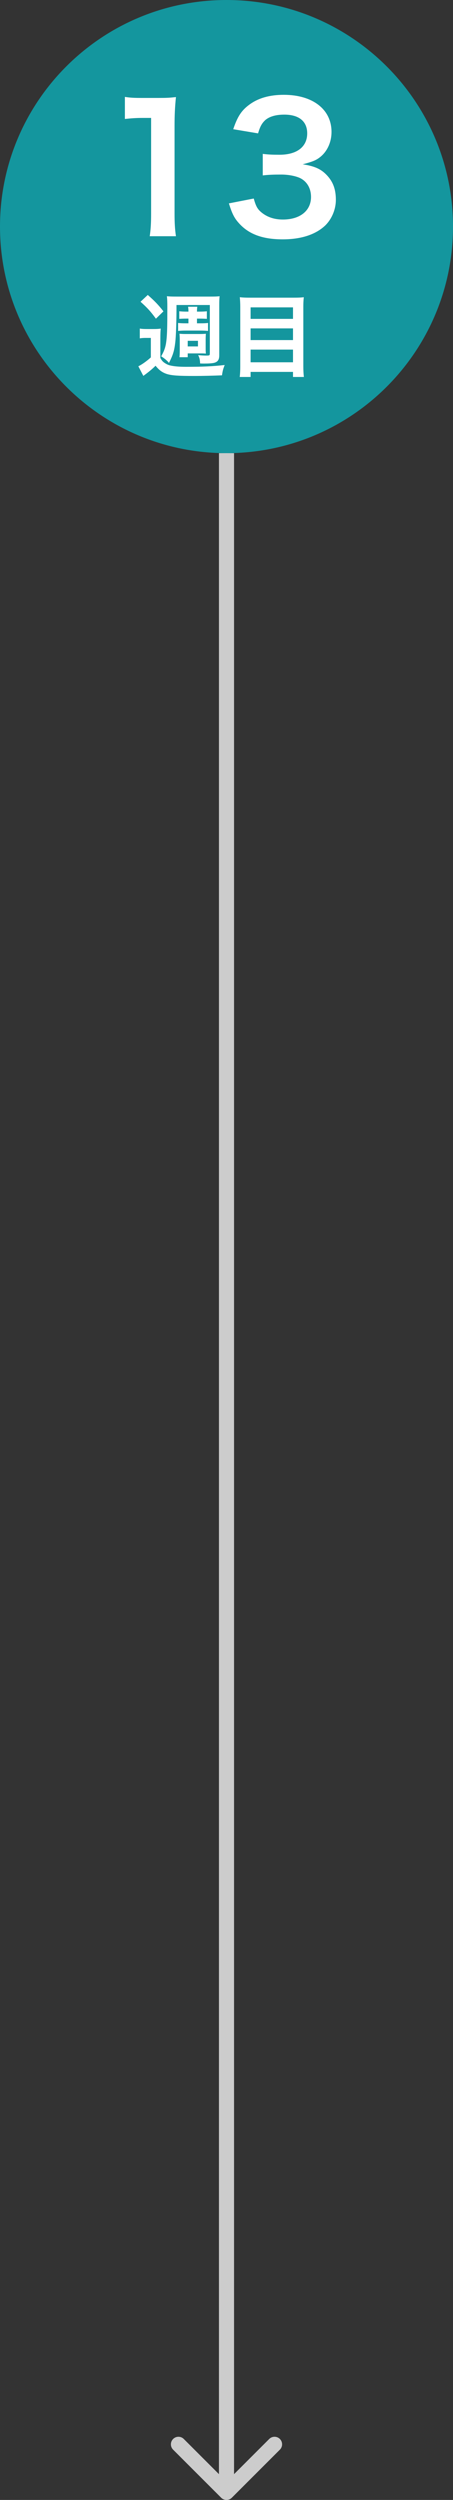
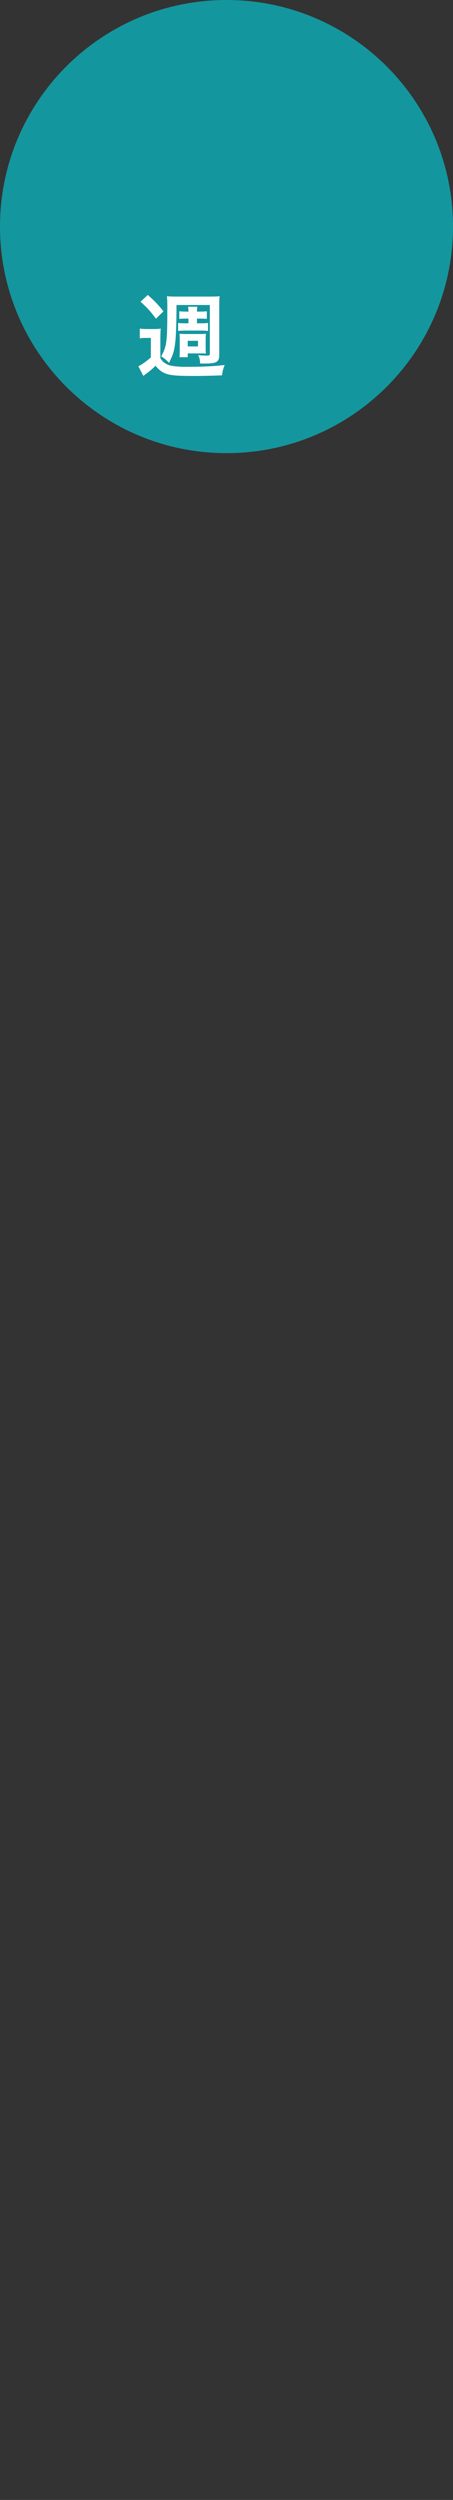
<svg xmlns="http://www.w3.org/2000/svg" width="60" height="331" viewBox="0 0 60 331" fill="none">
  <rect x="0" y="0" width="60" height="331" fill="#333333" stroke="none" />
-   <path fill-rule="evenodd" clip-rule="evenodd" d="M37.071 324.343L30.707 330.707C30.317 331.098 29.683 331.098 29.293 330.707L22.929 324.343C22.538 323.953 22.538 323.319 22.929 322.929C23.32 322.538 23.953 322.538 24.343 322.929L29 327.586L29 60L31 60L31 327.586L35.657 322.929C36.047 322.538 36.681 322.538 37.071 322.929C37.462 323.319 37.462 323.953 37.071 324.343Z" fill="#CCCCCC" />
  <path d="M60 30C60 46.569 46.569 60 30 60C13.431 60 0 46.569 0 30C0 13.431 13.431 0 30 0C46.569 0 60 13.431 60 30Z" fill="#14969E" />
-   <path d="M30.317 26.929L33.606 26.285C33.905 27.343 34.112 27.711 34.687 28.171C35.446 28.769 36.366 29.068 37.47 29.068C39.747 29.068 41.196 27.895 41.196 26.078C41.196 25.02 40.736 24.146 39.908 23.663C39.356 23.341 38.275 23.111 37.263 23.111C36.251 23.111 35.584 23.134 34.802 23.226V20.374C35.538 20.466 36.044 20.489 37.033 20.489C39.333 20.489 40.69 19.431 40.69 17.66C40.69 16.073 39.609 15.176 37.654 15.176C36.527 15.176 35.699 15.429 35.147 15.889C34.687 16.326 34.457 16.717 34.181 17.66L30.892 17.108C31.467 15.406 31.996 14.601 33.077 13.819C34.25 12.968 35.745 12.554 37.585 12.554C41.426 12.554 43.91 14.486 43.91 17.476C43.91 18.856 43.312 20.121 42.323 20.857C41.817 21.248 41.311 21.432 40.092 21.754C41.725 22.007 42.576 22.398 43.381 23.295C44.14 24.146 44.485 25.112 44.485 26.469C44.485 27.711 43.956 28.976 43.105 29.827C41.84 31.046 39.908 31.69 37.447 31.69C34.756 31.69 32.916 31 31.605 29.505C31.03 28.861 30.731 28.263 30.317 26.929Z" fill="white" />
-   <path d="M23.304 31.276H19.831C19.969 30.379 20.015 29.482 20.015 28.286V15.613H18.911C18.06 15.613 17.393 15.659 16.542 15.751V12.83C17.255 12.945 17.761 12.968 18.842 12.968H20.958C22.131 12.968 22.476 12.945 23.304 12.853C23.166 14.21 23.12 15.268 23.12 16.648V28.286C23.12 29.505 23.166 30.333 23.304 31.276Z" fill="white" />
-   <path d="M33.108 39.412H38.952C39.516 39.412 39.876 39.4 40.236 39.352C40.188 39.832 40.176 40.168 40.176 40.588V48.46C40.176 49.072 40.2 49.492 40.248 49.912H38.808V49.24H33.192V49.912H31.752C31.8 49.504 31.824 49.084 31.824 48.556V40.636C31.824 40.168 31.8 39.748 31.764 39.352C32.16 39.4 32.544 39.412 33.108 39.412ZM33.192 42.22H38.808V40.696H33.192V42.22ZM33.192 43.48V45.028H38.808V43.48H33.192ZM33.192 46.288V47.968H38.808V46.288H33.192Z" fill="white" />
  <path d="M24.96 42.808V42.184H24.756C24.348 42.184 24.024 42.196 23.748 42.22V41.212C24.048 41.248 24.372 41.26 24.756 41.26H24.96V41.152C24.96 40.972 24.936 40.756 24.912 40.612H26.136C26.112 40.708 26.088 40.996 26.088 41.164V41.26H26.4C26.784 41.26 27.108 41.248 27.396 41.212V42.22C27.12 42.196 26.808 42.184 26.4 42.184H26.088V42.808H26.544C27 42.808 27.264 42.796 27.552 42.76V43.816C27.216 43.78 26.94 43.768 26.544 43.768H24.612C24.24 43.768 23.94 43.78 23.592 43.816V42.76C23.88 42.796 24.156 42.808 24.612 42.808H24.96ZM27.792 40.384H23.376C23.376 40.552 23.376 40.66 23.376 40.756C23.376 42.58 23.304 44.632 23.208 45.376C23.076 46.468 22.92 46.984 22.38 48.052C22.2 47.8 21.804 47.464 21.348 47.176C22.092 45.868 22.164 45.244 22.164 40.648C22.164 39.976 22.152 39.568 22.104 39.22C22.464 39.256 22.692 39.268 23.376 39.268H27.84C28.56 39.268 28.752 39.256 29.088 39.22C29.052 39.544 29.04 39.784 29.04 40.492V47.032C29.04 47.632 28.848 47.908 28.368 48.04C28.116 48.1 27.696 48.136 27.048 48.136C26.88 48.136 26.772 48.136 26.508 48.124C26.484 47.632 26.424 47.356 26.244 47.02C26.604 47.056 26.964 47.08 27.324 47.08C27.756 47.08 27.792 47.056 27.792 46.78V40.384ZM24.864 47.296H23.772C23.796 47.068 23.808 46.84 23.808 46.408V44.968C23.808 44.68 23.796 44.452 23.772 44.188C24.048 44.212 24.252 44.224 24.516 44.224H26.52C26.808 44.224 27.024 44.212 27.264 44.188C27.252 44.488 27.24 44.656 27.24 44.944V46.18C27.24 46.48 27.252 46.636 27.264 46.816C27.108 46.804 26.916 46.792 26.712 46.792H24.864V47.296ZM24.864 45.124V45.868H26.22V45.124H24.864ZM18.612 39.952L19.572 39.052C20.484 39.856 20.952 40.336 21.648 41.224L20.652 42.196C19.92 41.2 19.524 40.768 18.612 39.952ZM18.516 44.8V43.504C18.828 43.552 19.02 43.564 19.476 43.564H20.376C20.736 43.564 21.012 43.552 21.288 43.504C21.252 43.876 21.24 44.164 21.24 44.812V47.404C21.42 47.716 21.528 47.86 21.768 48.028C22.032 48.208 22.296 48.34 22.548 48.388C23.04 48.508 23.748 48.568 24.612 48.568C26.832 48.568 28.152 48.508 29.76 48.328C29.544 48.88 29.496 49.06 29.4 49.696C28.224 49.744 26.76 49.78 25.776 49.78C23.592 49.78 22.788 49.72 22.128 49.528C21.504 49.324 21.096 49.036 20.604 48.424C20.136 48.892 19.632 49.3 18.984 49.768L18.324 48.496C18.756 48.292 19.428 47.824 19.98 47.32V44.74H19.332C18.996 44.74 18.816 44.752 18.516 44.8Z" fill="white" />
</svg>